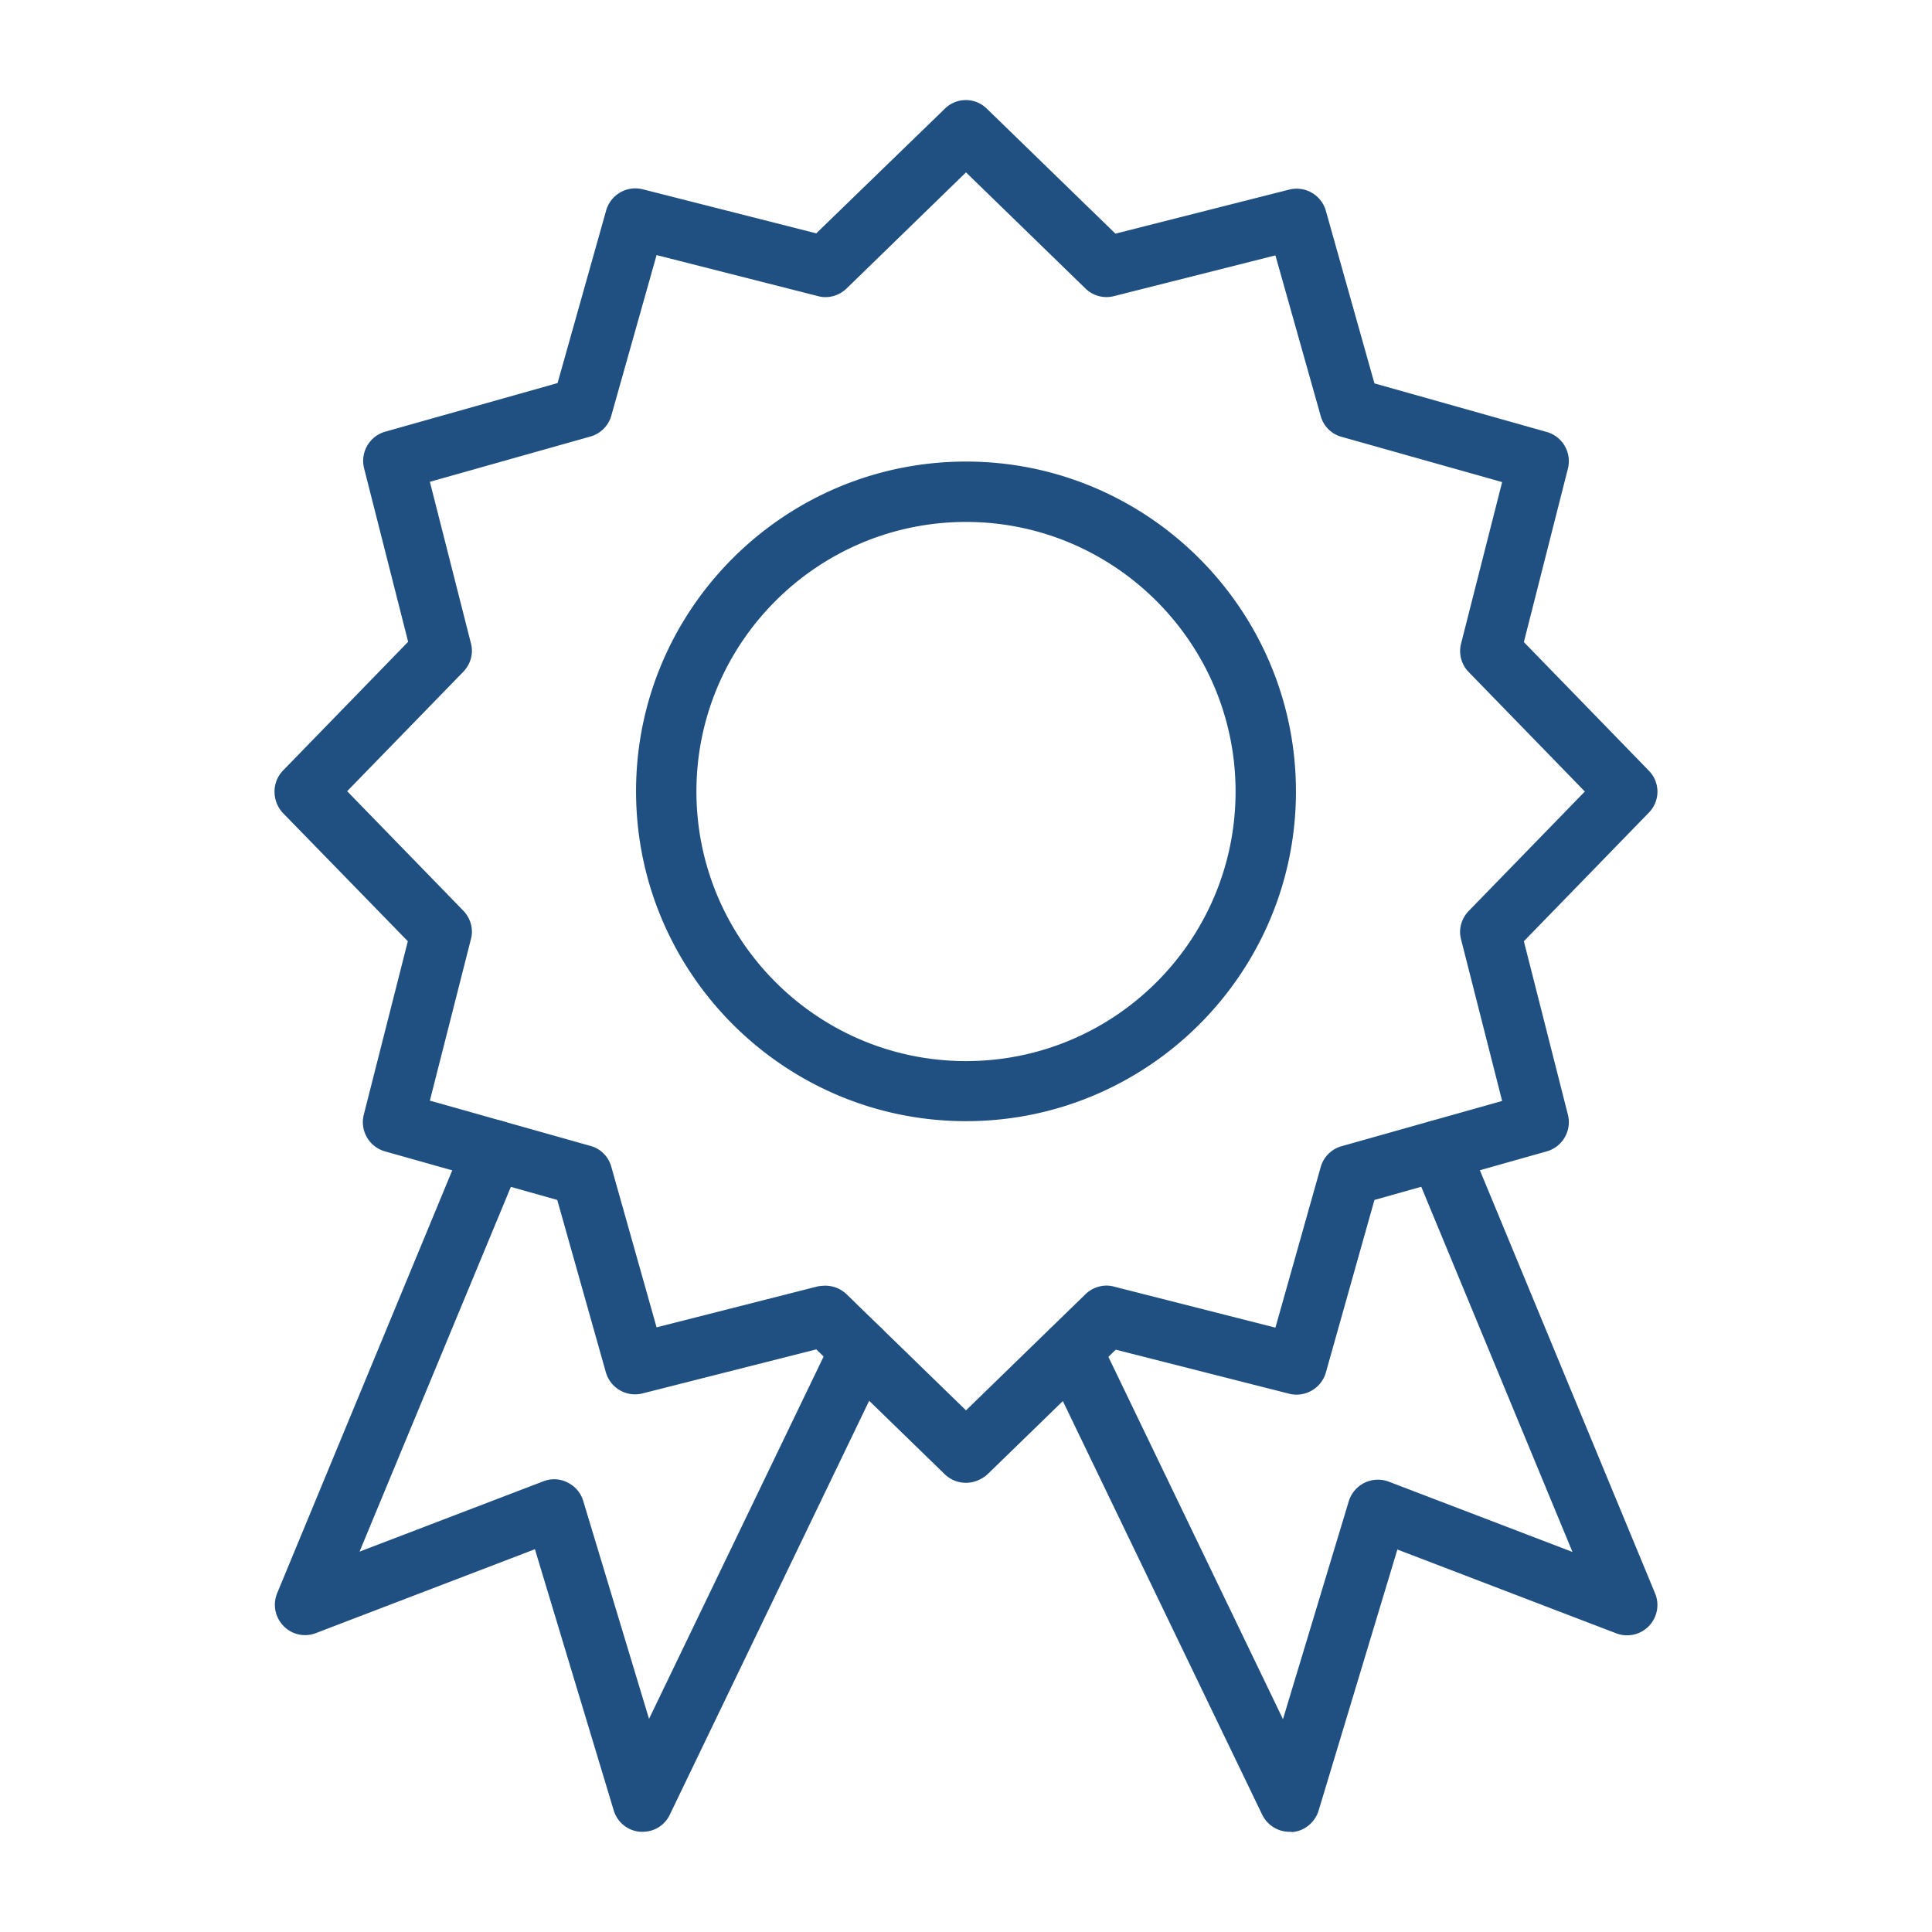
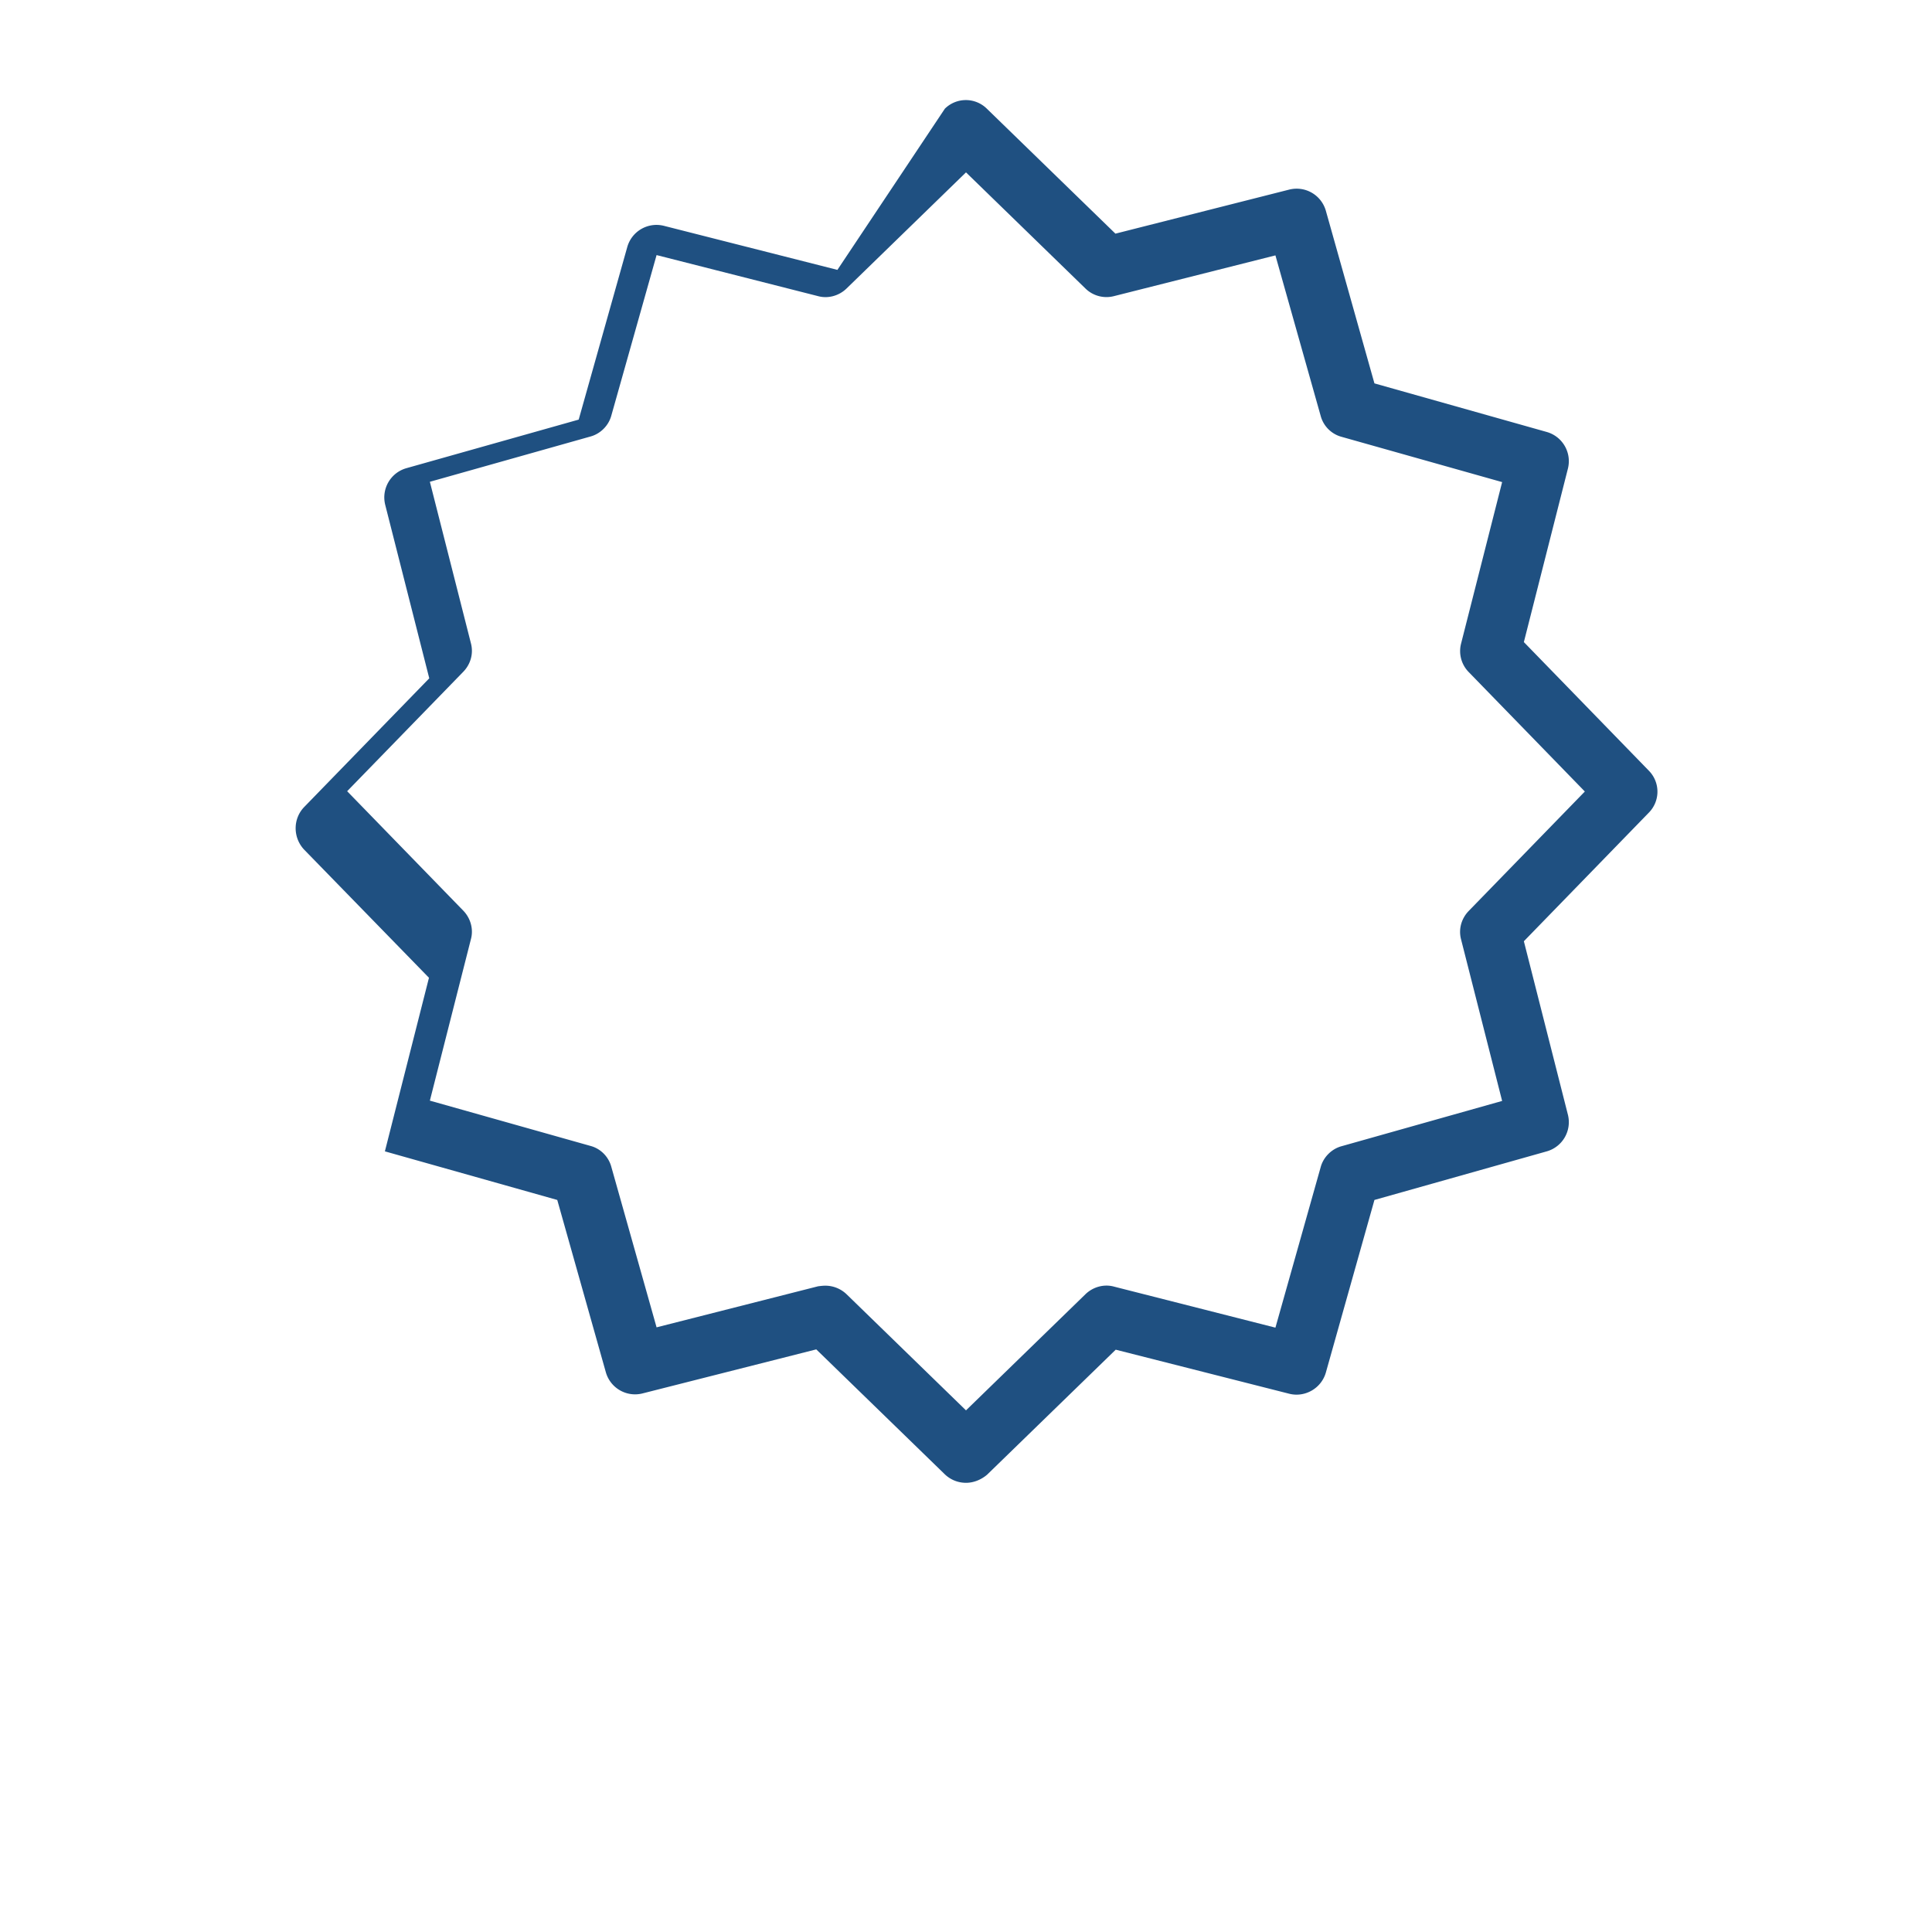
<svg xmlns="http://www.w3.org/2000/svg" version="1.1" width="512" height="512" x="0" y="0" viewBox="0 0 64 64" style="enable-background:new 0 0 512 512" xml:space="preserve" class="">
  <g>
-     <path d="M32 49.12c-.25 0-.5-.09-.7-.28l-4.26-4.14-5.76 1.46c-.53.13-1.06-.18-1.21-.7l-1.61-5.71-5.71-1.61c-.52-.15-.83-.68-.7-1.21l1.46-5.75-4.14-4.25c-.37-.4-.37-1.02.01-1.41l4.14-4.26-1.46-5.75c-.13-.53.18-1.06.7-1.21l5.71-1.61 1.61-5.72c.15-.52.68-.83 1.21-.7l5.75 1.46L31.3 3.6a.99.99 0 0 1 1.39 0l4.26 4.14 5.76-1.46c.53-.13 1.06.18 1.21.7l1.61 5.72 5.71 1.61c.52.15.83.68.7 1.21l-1.46 5.75 4.14 4.26a.99.99 0 0 1 0 1.39l-4.14 4.26 1.46 5.75c.13.53-.18 1.06-.7 1.21l-5.71 1.61-1.61 5.72c-.15.52-.69.83-1.21.7l-5.75-1.46-4.26 4.14c-.2.17-.45.27-.7.27zm-4.66-6.53c.26 0 .51.1.7.28L32 46.72l3.96-3.85c.25-.24.61-.34.94-.25l5.35 1.36 1.5-5.32c.09-.33.36-.6.69-.69l5.32-1.5-1.36-5.35c-.09-.34.01-.69.25-.94l3.85-3.96-3.85-3.96a.993.993 0 0 1-.25-.94l1.36-5.35-5.32-1.5a.981.981 0 0 1-.69-.69l-1.5-5.32-5.35 1.35a.993.993 0 0 1-.94-.25L32 5.71l-3.96 3.85c-.25.24-.61.34-.94.25l-5.35-1.36-1.5 5.32c-.09.33-.36.6-.69.69l-5.32 1.5 1.36 5.35c.09.34-.01.69-.25.94l-3.85 3.96 3.85 3.96c.24.25.34.61.25.94l-1.36 5.35 5.32 1.5c.34.09.6.36.69.69l1.5 5.32 5.35-1.36c.08-.01.16-.02.24-.02z" fill="#1f5081" opacity="1" data-original="#000000" class="" />
-     <path d="M21.29 60.68h-.08a.995.995 0 0 1-.88-.71l-2.61-8.65-7.26 2.78a.99.99 0 0 1-1.07-.24c-.28-.29-.36-.71-.21-1.08l6.24-15.07a1 1 0 1 1 1.85.77L11.91 51.4 18 49.07c.26-.1.55-.09.8.04.25.12.44.34.52.61l2.18 7.22 6.1-12.66c.24-.5.84-.7 1.33-.47.5.24.71.84.47 1.33l-7.21 14.97c-.17.36-.52.57-.9.57zM42.71 60.68c-.38 0-.73-.22-.9-.57L34.6 45.15c-.24-.5-.03-1.09.47-1.33s1.1-.03 1.33.47l6.1 12.66 2.18-7.22a1.012 1.012 0 0 1 1.32-.65l6.09 2.33-5.35-12.92c-.21-.51.03-1.1.54-1.31s1.1.03 1.31.54l6.24 15.07a1.005 1.005 0 0 1-1.28 1.32l-7.26-2.78-2.61 8.65c-.12.39-.47.68-.88.71-.03-.01-.06-.01-.09-.01zM32 37.14c-6.02 0-10.93-4.9-10.93-10.93S25.98 15.29 32 15.29s10.93 4.9 10.93 10.93S38.02 37.14 32 37.14zm0-19.85c-4.92 0-8.93 4-8.93 8.93 0 4.92 4 8.93 8.93 8.93s8.93-4 8.93-8.93c0-4.92-4.01-8.93-8.93-8.93z" fill="#1f5081" opacity="1" data-original="#000000" class="" />
+     <path d="M32 49.12c-.25 0-.5-.09-.7-.28l-4.26-4.14-5.76 1.46c-.53.13-1.06-.18-1.21-.7l-1.61-5.71-5.71-1.61l1.46-5.75-4.14-4.25c-.37-.4-.37-1.02.01-1.41l4.14-4.26-1.46-5.75c-.13-.53.18-1.06.7-1.21l5.71-1.61 1.61-5.72c.15-.52.68-.83 1.21-.7l5.75 1.46L31.3 3.6a.99.99 0 0 1 1.39 0l4.26 4.14 5.76-1.46c.53-.13 1.06.18 1.21.7l1.61 5.72 5.71 1.61c.52.15.83.68.7 1.21l-1.46 5.75 4.14 4.26a.99.99 0 0 1 0 1.39l-4.14 4.26 1.46 5.75c.13.53-.18 1.06-.7 1.21l-5.71 1.61-1.61 5.72c-.15.52-.69.83-1.21.7l-5.75-1.46-4.26 4.14c-.2.17-.45.27-.7.27zm-4.66-6.53c.26 0 .51.1.7.28L32 46.72l3.96-3.85c.25-.24.61-.34.94-.25l5.35 1.36 1.5-5.32c.09-.33.36-.6.69-.69l5.32-1.5-1.36-5.35c-.09-.34.01-.69.25-.94l3.85-3.96-3.85-3.96a.993.993 0 0 1-.25-.94l1.36-5.35-5.32-1.5a.981.981 0 0 1-.69-.69l-1.5-5.32-5.35 1.35a.993.993 0 0 1-.94-.25L32 5.71l-3.96 3.85c-.25.24-.61.34-.94.25l-5.35-1.36-1.5 5.32c-.09.33-.36.6-.69.69l-5.32 1.5 1.36 5.35c.09.34-.01.69-.25.94l-3.85 3.96 3.85 3.96c.24.25.34.61.25.94l-1.36 5.35 5.32 1.5c.34.09.6.36.69.69l1.5 5.32 5.35-1.36c.08-.01.16-.02.24-.02z" fill="#1f5081" opacity="1" data-original="#000000" class="" />
  </g>
</svg>